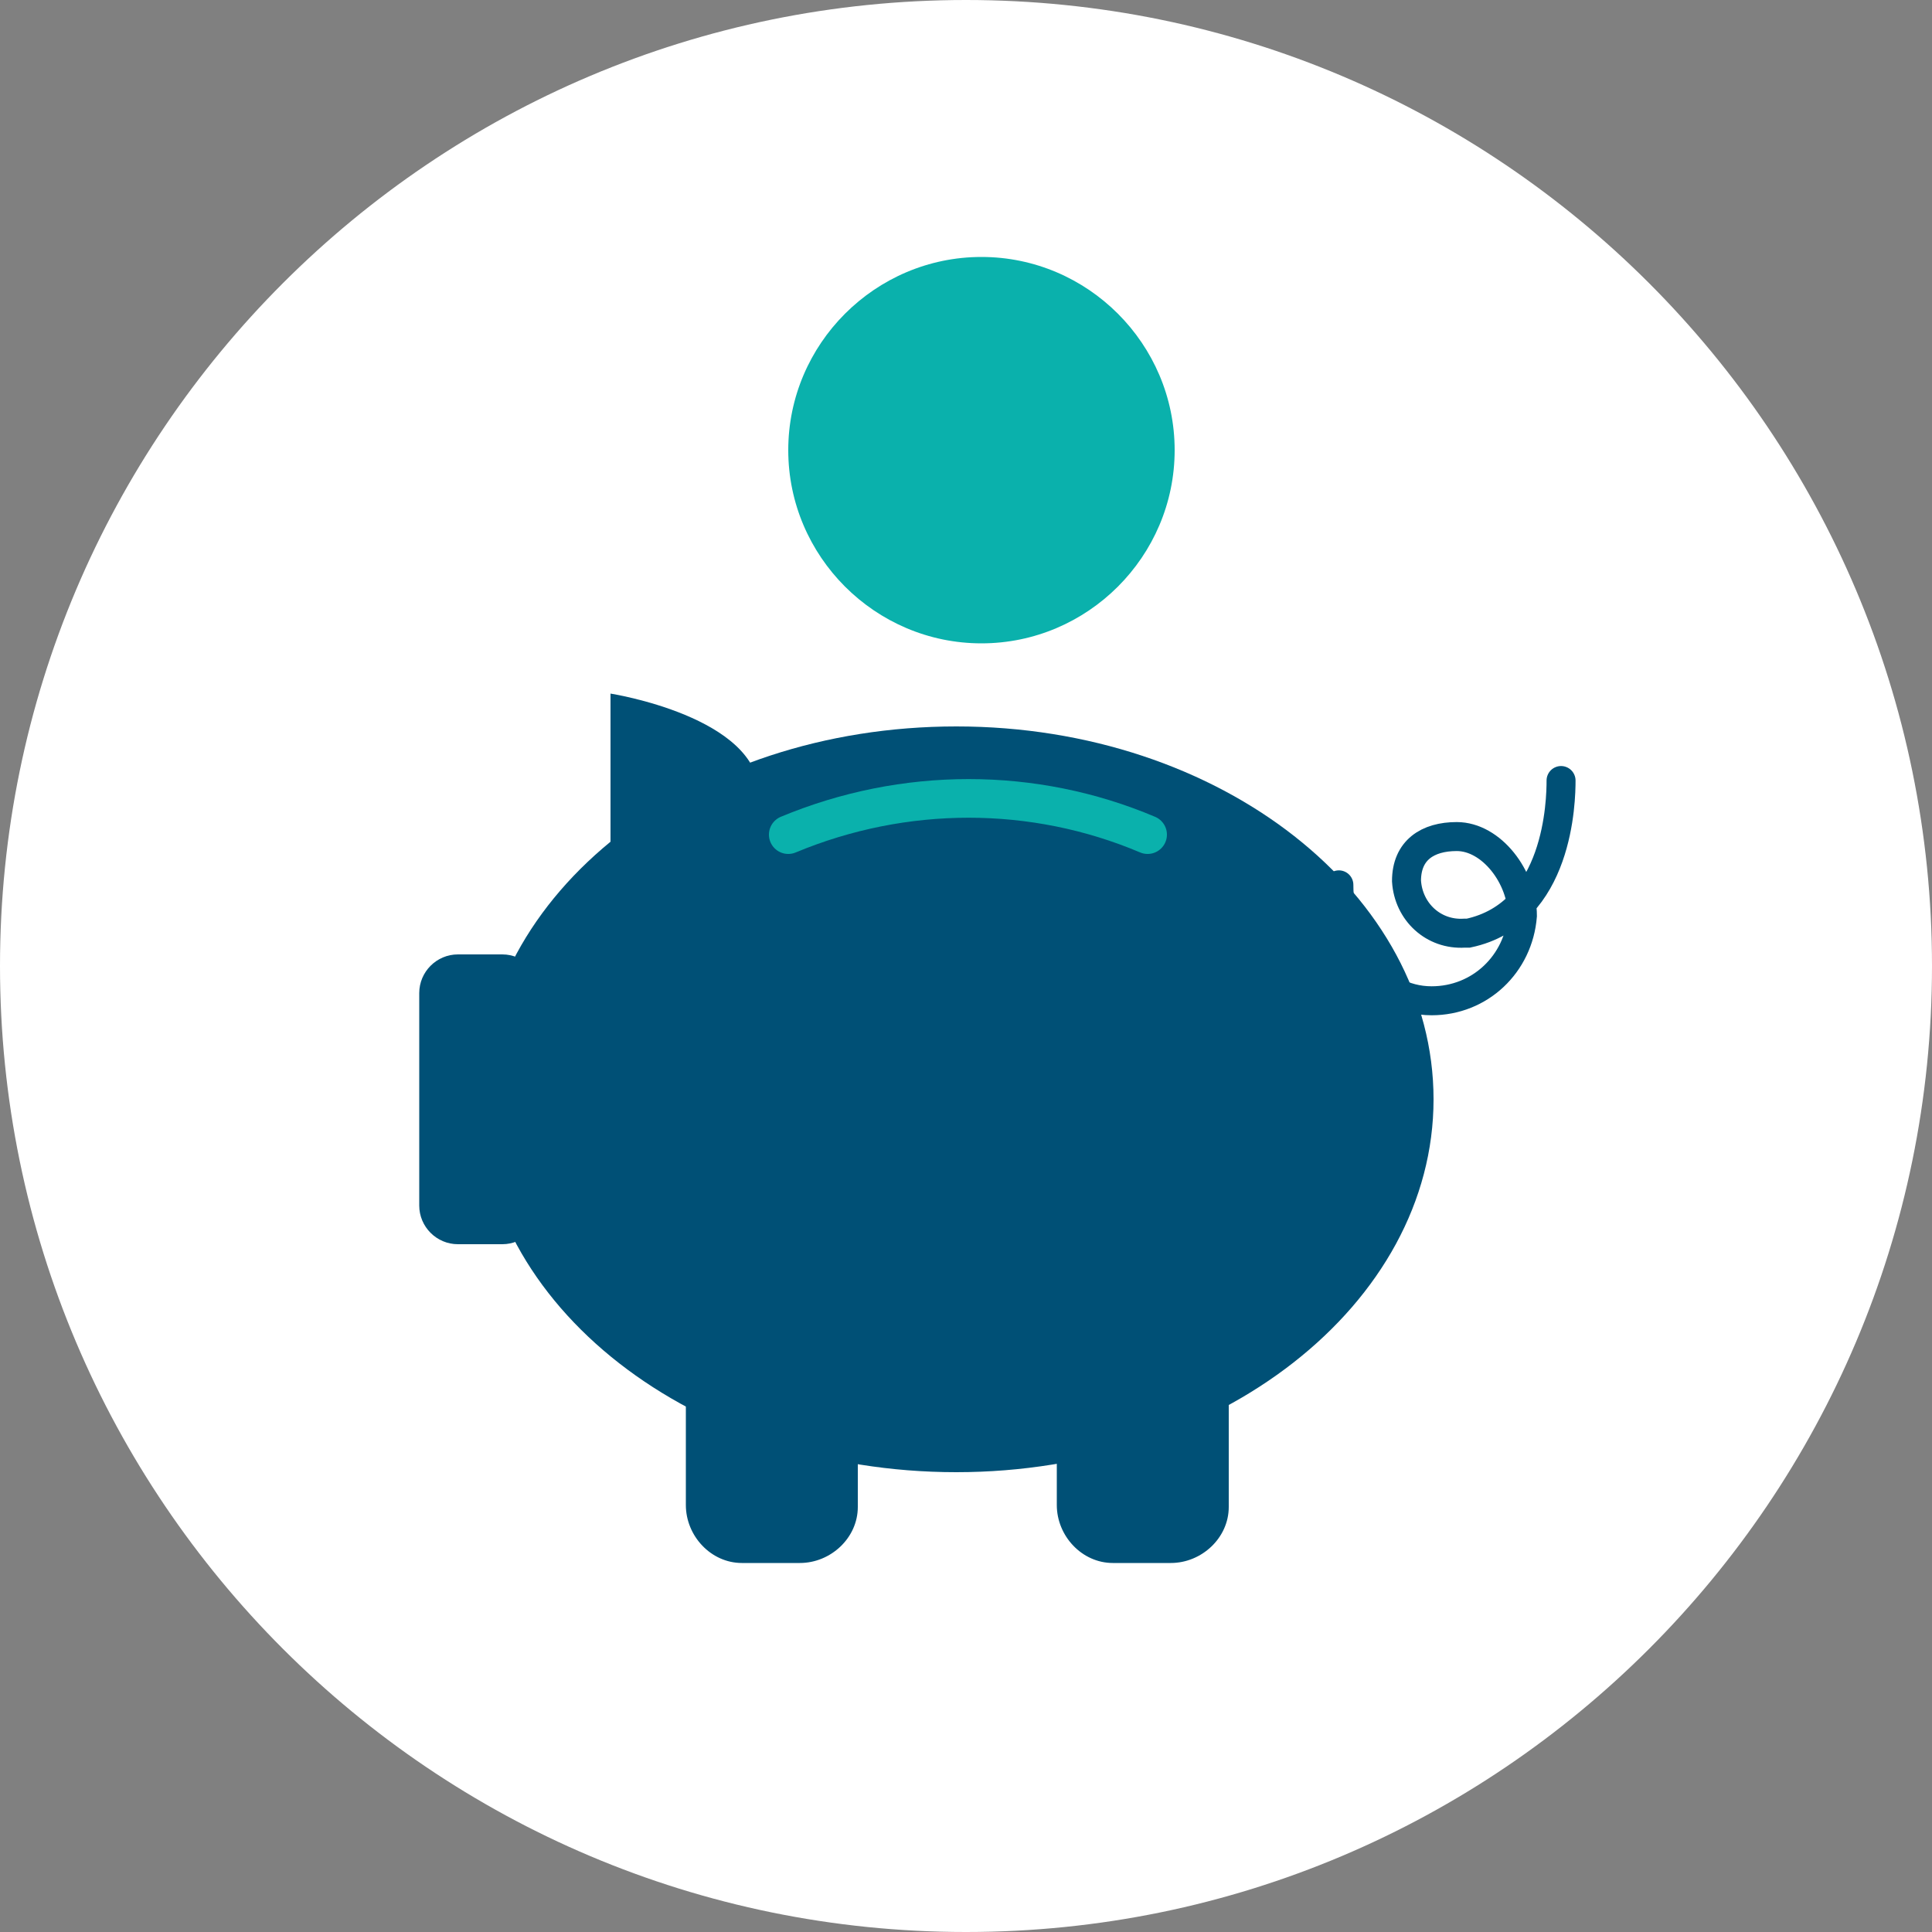
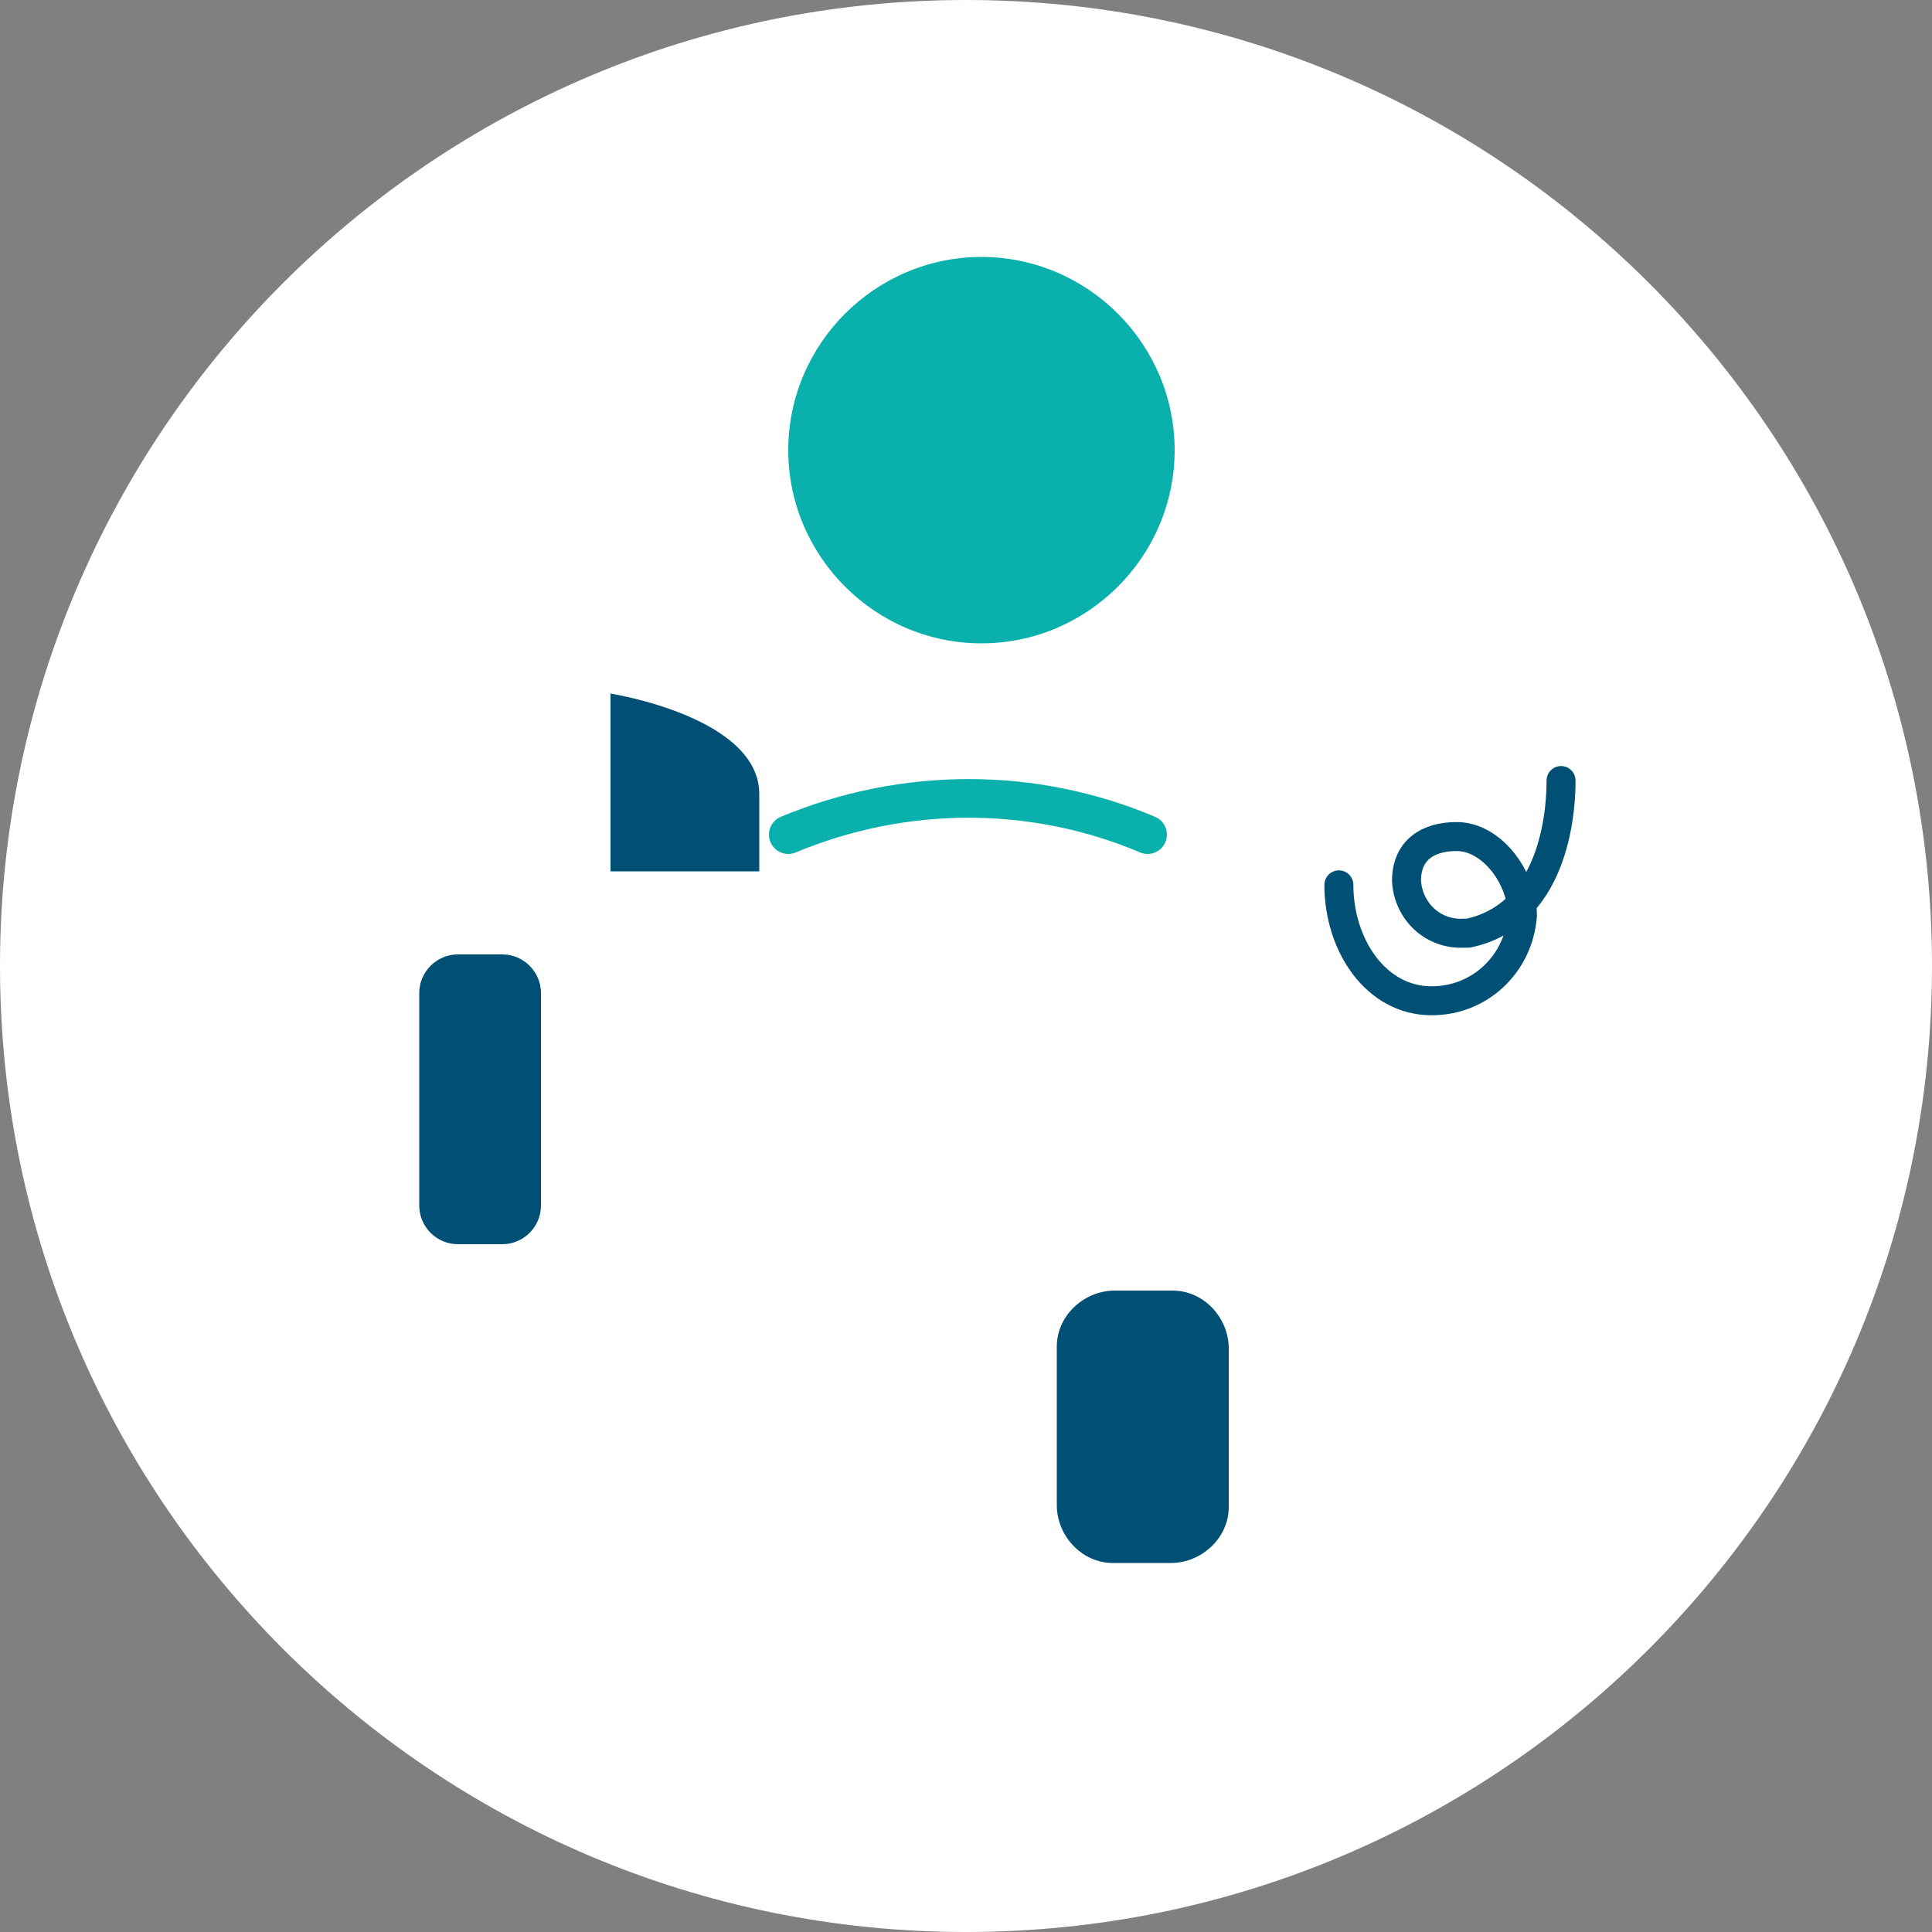
<svg xmlns="http://www.w3.org/2000/svg" version="1.1" id="Laag_1" x="0px" y="0px" viewBox="0 0 100 100" style="enable-background:new 0 0 100 100;" xml:space="preserve">
  <rect x="0" y="0" width="100" height="100" fill="#808080" stroke="none" />
  <style type="text/css">
	.st0{fill:#FFFFFF;}
	.st1{fill:#005076;}
	.st2{fill:none;stroke:#005076;stroke-width:1.5;stroke-linecap:round;stroke-miterlimit:10;}
	.st3{fill:#0AB1AC;}
	.st4{fill:none;stroke:#0AB1AC;stroke-width:2;stroke-linecap:round;}
</style>
  <title>sparen</title>
  <g id="Laag_2">
    <g id="Laag_1-2">
      <path class="st0" d="M50,100c27.6,0,50-22.4,50-50S77.6,0,50,0S0,22.4,0,50S22.4,100,50,100" />
-       <path class="st1" d="M49.5,76.2c13.6,0,24.7-8.7,24.7-19.3s-11-19.3-24.7-19.3s-24.7,8.6-24.7,19.3S35.9,76.2,49.5,76.2" />
-       <path class="st1" d="M38.5,66.8c-1.6,0-3,1.3-3,2.9c0,0,0,0.1,0,0.1v8.1c0,1.6,1.3,3,2.9,3c0,0,0.1,0,0.1,0h2.9c1.6,0,3-1.3,3-2.9    c0,0,0-0.1,0-0.1v-8.1c0-1.6-1.3-3-2.9-3c0,0-0.1,0-0.1,0H38.5z" />
      <path class="st1" d="M23.7,49.4c-1.1,0-2,0.9-2,2v11c0,1.1,0.9,2,2,2c0,0,0,0,0,0H26c1.1,0,2-0.9,2-2v-11c0-1.1-0.9-2-2-2    L23.7,49.4z" />
      <path class="st1" d="M57.7,66.8c-1.6,0-3,1.3-3,2.9c0,0,0,0.1,0,0.1v8.1c0,1.6,1.3,3,2.9,3c0,0,0.1,0,0.1,0h2.9c1.6,0,3-1.3,3-2.9    c0,0,0-0.1,0-0.1v-8.1c0-1.6-1.3-3-2.9-3c0,0-0.1,0-0.1,0H57.7z" />
      <path class="st1" d="M31.6,45.2v-9.3c0,0,7.7,1.2,7.7,5.2s0,4,0,4H31.6z" />
      <path class="st2" d="M69.3,45.8c0,3.1,1.9,6,4.8,6c2.5,0,4.5-1.9,4.7-4.4c0-2-1.6-4.1-3.4-4.1c-1.5,0-2.6,0.7-2.6,2.3    c0.1,1.6,1.4,2.8,3,2.7c0.1,0,0.2,0,0.2,0c4.7-1,4.8-6.9,4.8-7.9" />
      <path class="st3" d="M50.8,33.3c5.5,0,10-4.5,10-10s-4.5-10-10-10s-10,4.5-10,10S45.3,33.3,50.8,33.3" />
      <path class="st4" d="M40.8,43.2c6-2.5,12.7-2.5,18.6,0" />
    </g>
  </g>
</svg>